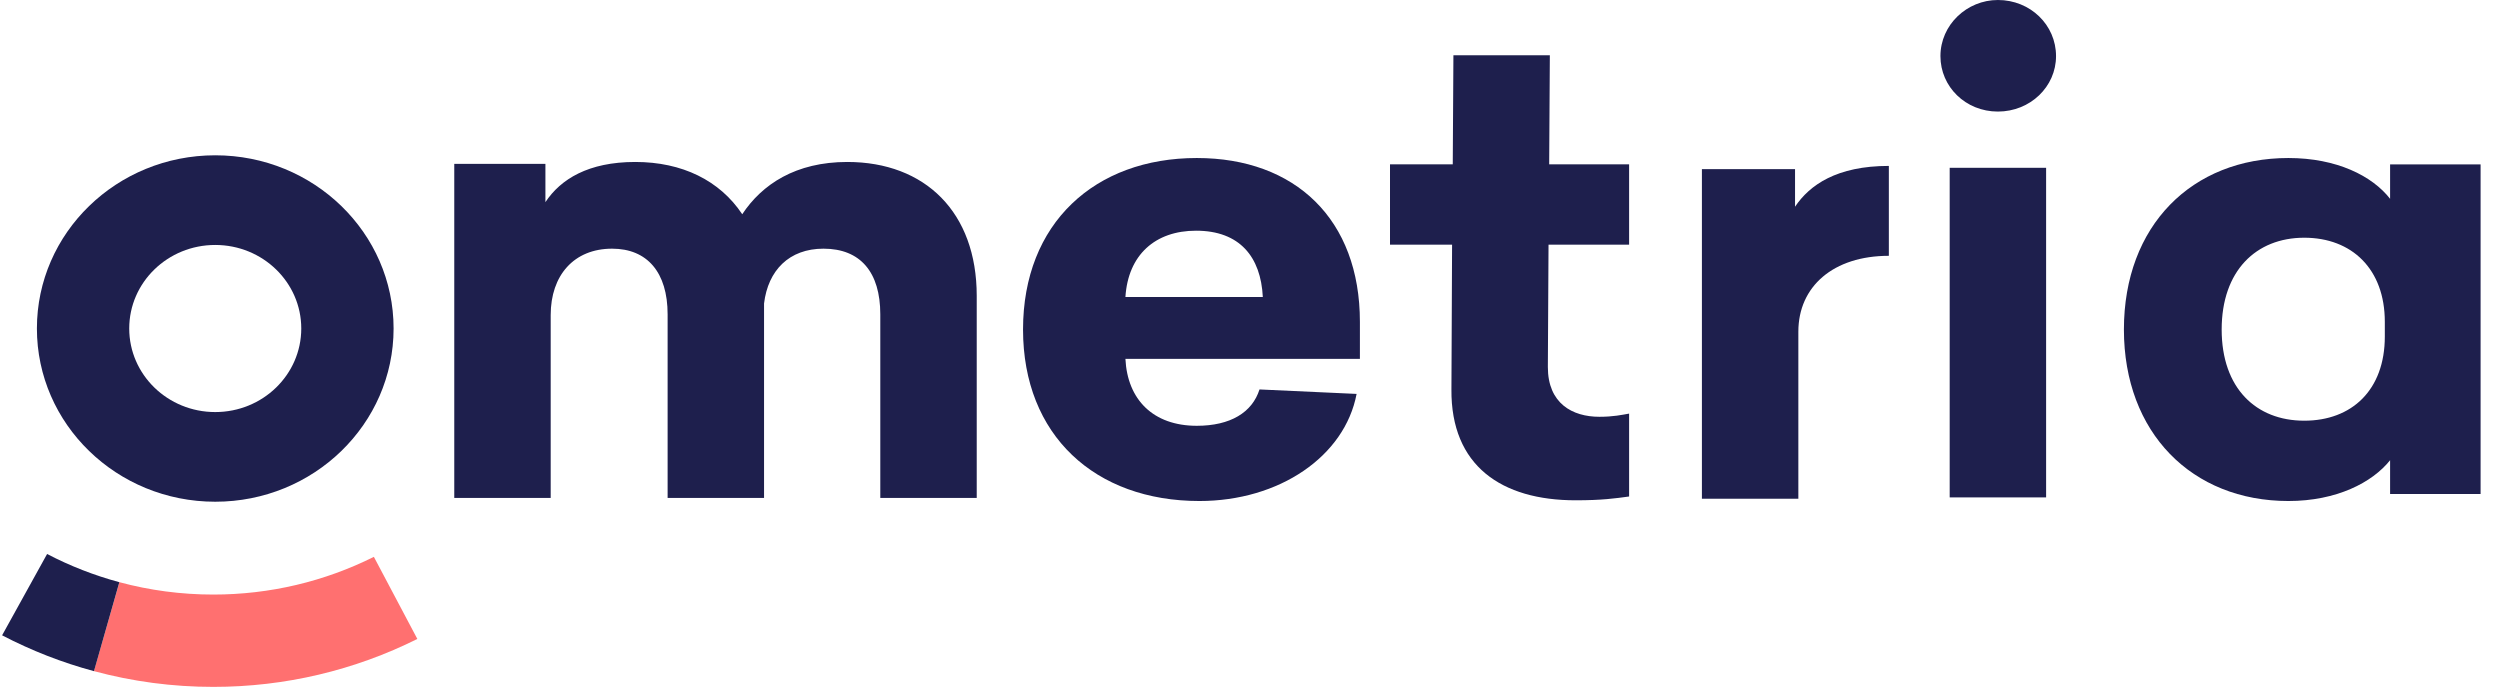
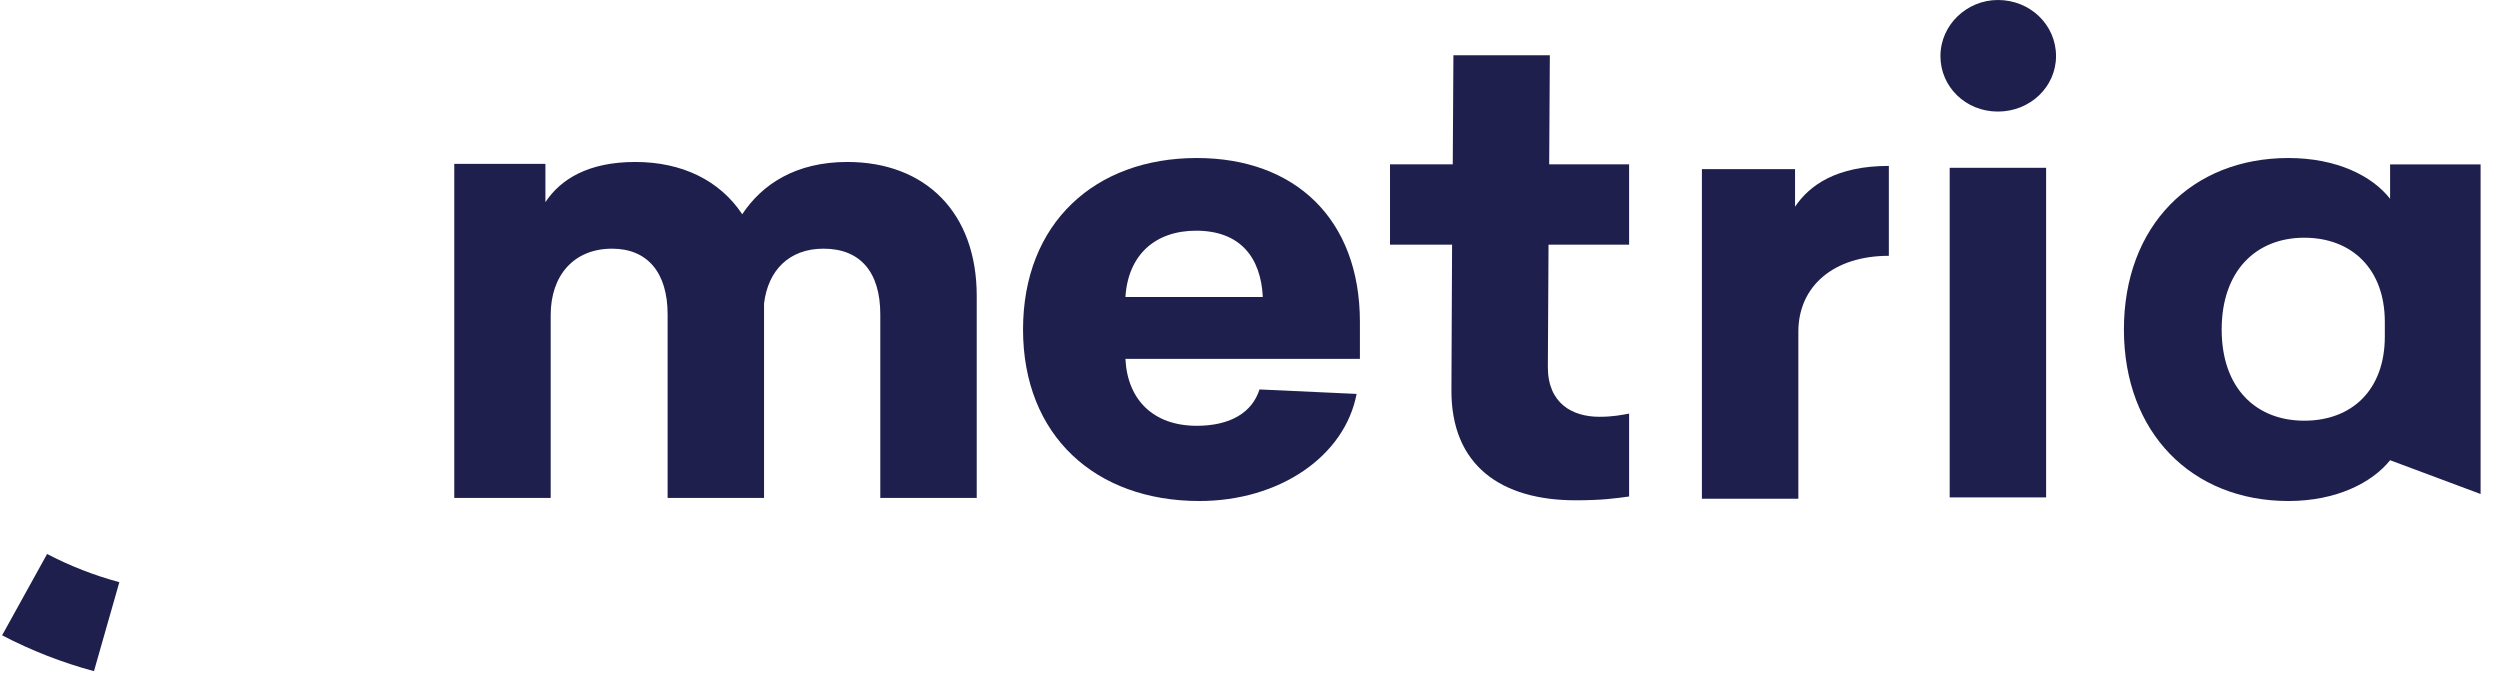
<svg xmlns="http://www.w3.org/2000/svg" width="126px" height="35px" viewBox="0 0 126 35" version="1.1">
  <title>ometria-logo</title>
  <desc>Created with Sketch.</desc>
  <g id="Symbols" stroke="none" stroke-width="1" fill="none" fill-rule="evenodd">
    <g id="navigation" transform="translate(-162, -10)" fill-rule="nonzero">
      <g id="ometria-logo">
        <g transform="translate(162, 10)">
          <g id="group" transform="translate(-0, 0)">
-             <path d="M4.734,33.825 L6.017,29.342 C7.544,29.754 9.133,29.966 10.753,29.966 C13.602,29.966 16.353,29.308 18.843,28.065 L21.034,32.203 C17.871,33.782 14.37,34.619 10.753,34.619 C8.698,34.619 6.678,34.35 4.734,33.825 Z" id="path-9" fill="#FF7070" />
            <path d="M0.106,32.02 L2.374,27.921 C3.531,28.525 4.75,29.001 6.015,29.342 L4.736,33.826 C3.126,33.393 1.575,32.787 0.106,32.02 Z" id="path-8" fill="#1E1F4D" />
-             <path d="M115.335,7.964 C117.765,7.964 119.562,8.864 120.461,10.021 L120.461,8.286 L125.022,8.286 L125.022,24.898 L120.461,24.898 L120.461,23.195 C119.562,24.319 117.765,25.251 115.335,25.251 C110.474,25.251 107.045,21.813 107.045,16.608 C107.045,11.37 110.474,7.964 115.335,7.964 Z M116.134,11.981 C113.703,11.981 111.972,13.652 111.972,16.608 C111.972,19.564 113.703,21.203 116.134,21.203 C118.53,21.203 120.195,19.66 120.195,16.961 L120.195,16.222 C120.195,13.555 118.53,11.981 116.134,11.981 Z" id="path-7" fill="#1E1F4D" />
+             <path d="M115.335,7.964 C117.765,7.964 119.562,8.864 120.461,10.021 L120.461,8.286 L125.022,8.286 L125.022,24.898 L120.461,23.195 C119.562,24.319 117.765,25.251 115.335,25.251 C110.474,25.251 107.045,21.813 107.045,16.608 C107.045,11.37 110.474,7.964 115.335,7.964 Z M116.134,11.981 C113.703,11.981 111.972,13.652 111.972,16.608 C111.972,19.564 113.703,21.203 116.134,21.203 C118.53,21.203 120.195,19.66 120.195,16.961 L120.195,16.222 C120.195,13.555 118.53,11.981 116.134,11.981 Z" id="path-7" fill="#1E1F4D" />
            <path d="M100.694,3.55271368e-15 C102.325,3.55271368e-15 103.624,1.253 103.624,2.828 C103.624,4.37 102.325,5.623 100.694,5.623 C99.063,5.623 97.798,4.37 97.798,2.828 C97.798,1.253 99.13,3.55271368e-15 100.694,3.55271368e-15 Z M103.124,25.069 L98.264,25.069 L98.264,8.457 L103.124,8.457 L103.124,25.069 Z" id="path-6" fill="#1E1F4D" />
            <path d="M95.198,8.362 L95.198,12.893 C92.401,12.893 90.637,14.435 90.637,16.717 L90.637,25.135 L85.776,25.135 L85.776,8.523 L90.47,8.523 L90.47,10.419 C91.203,9.326 92.568,8.362 95.198,8.362 Z" id="path-5" fill="#1E1F4D" />
            <path d="M78.046,12.331 L78.012,18.5 C78.012,20.331 79.244,21.006 80.609,21.006 C81.308,21.006 81.741,20.91 82.107,20.846 L82.107,25.023 C81.408,25.119 80.742,25.215 79.411,25.215 C75.682,25.215 73.119,23.48 73.152,19.625 L73.185,12.331 L70.056,12.331 L70.056,8.282 L73.219,8.282 L73.252,2.787 L78.112,2.787 L78.079,8.282 L82.107,8.282 L82.107,12.331 L78.046,12.331 Z" id="path-4" fill="#1E1F4D" />
            <path d="M68.539,18.086 L56.721,18.086 C56.821,20.142 58.12,21.46 60.317,21.46 C62.015,21.46 63.113,20.785 63.479,19.628 L68.373,19.853 C67.774,23.002 64.478,25.251 60.45,25.251 C55.19,25.251 51.561,21.942 51.561,16.608 C51.561,11.242 55.19,7.964 60.317,7.964 C65.277,7.964 68.539,11.049 68.539,16.222 L68.539,18.086 Z M60.283,11.627 C58.219,11.627 56.855,12.848 56.721,14.969 L63.646,14.969 C63.546,12.945 62.481,11.627 60.283,11.627 Z" id="path-3" fill="#1E1F4D" />
            <path d="M42.703,8.163 C46.631,8.163 49.227,10.702 49.227,14.911 L49.227,25.097 L44.367,25.097 L44.367,15.843 C44.367,13.722 43.368,12.533 41.504,12.533 C39.773,12.533 38.708,13.626 38.508,15.297 L38.508,25.097 L33.648,25.097 L33.648,15.843 C33.648,13.722 32.616,12.533 30.851,12.533 C28.92,12.533 27.755,13.883 27.755,15.875 L27.755,25.097 L22.895,25.097 L22.895,8.258 L27.489,8.258 L27.489,10.188 C28.255,9.031 29.653,8.163 32.016,8.163 C34.38,8.163 36.277,9.095 37.409,10.798 C38.408,9.288 40.106,8.163 42.703,8.163 Z" id="path-2" fill="#1E1F4D" />
-             <path d="M10.848,7.827 C15.813,7.827 19.837,11.736 19.837,16.556 C19.837,21.378 15.813,25.287 10.848,25.287 C5.884,25.287 1.86,21.378 1.86,16.556 C1.86,11.736 5.884,7.827 10.848,7.827 M10.848,20.768 C13.243,20.768 15.184,18.883 15.184,16.556 C15.184,14.232 13.243,12.346 10.848,12.346 C8.454,12.346 6.513,14.232 6.513,16.556 C6.513,18.883 8.454,20.768 10.848,20.768" id="path-1" fill="#1E1F4D" />
          </g>
        </g>
      </g>
    </g>
  </g>
</svg>